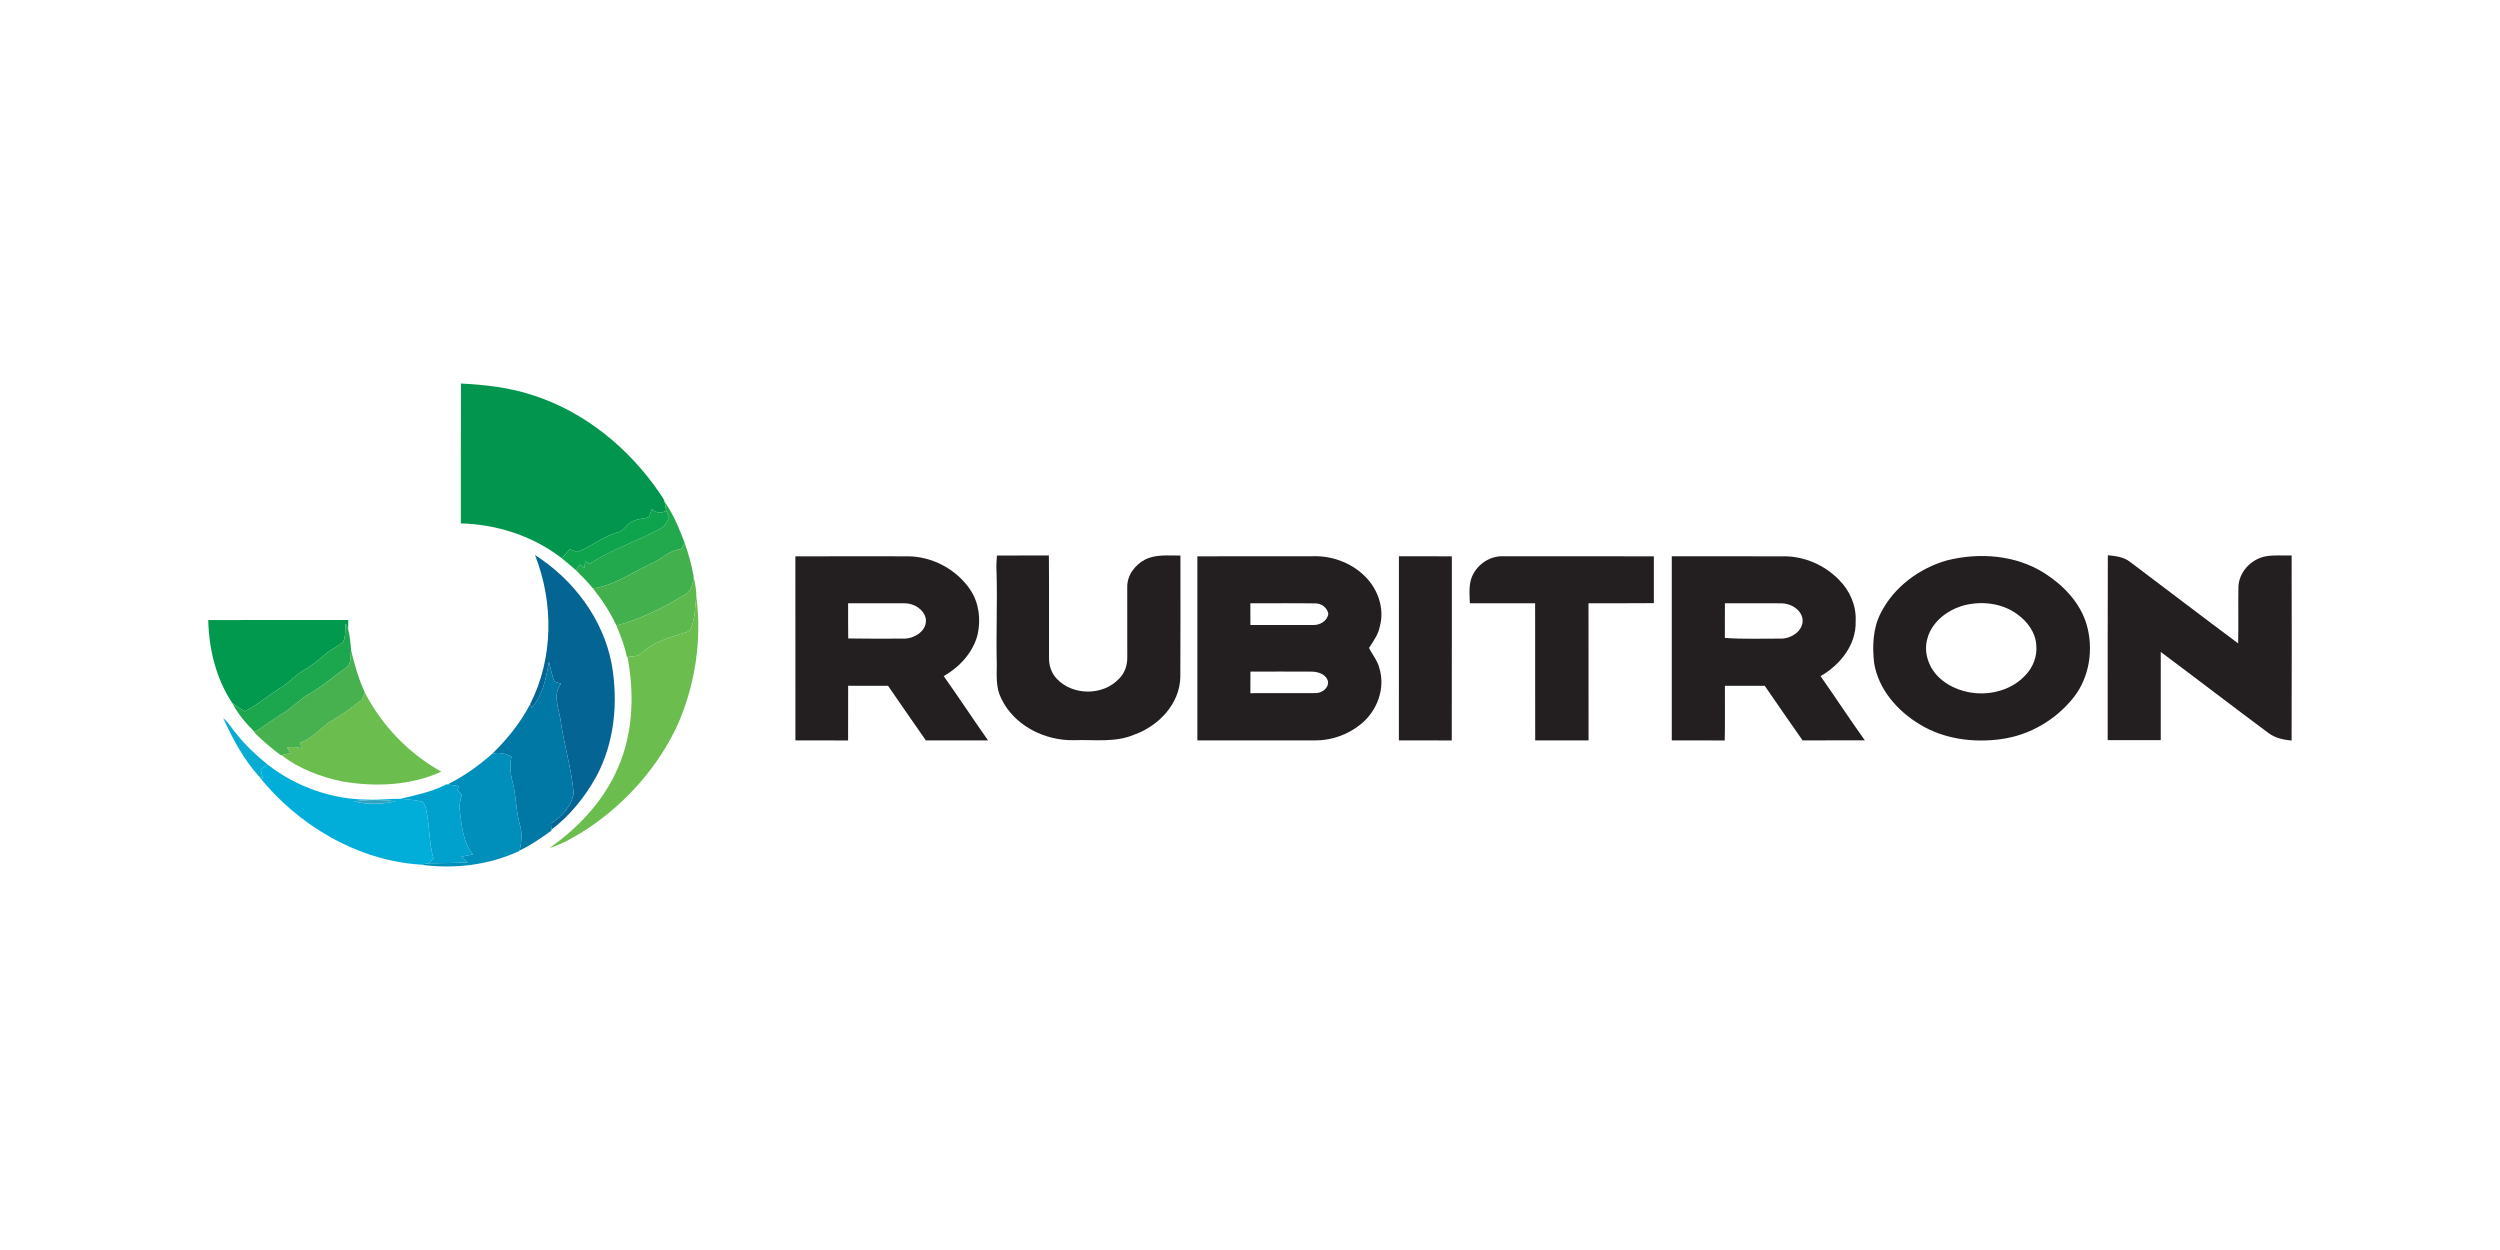
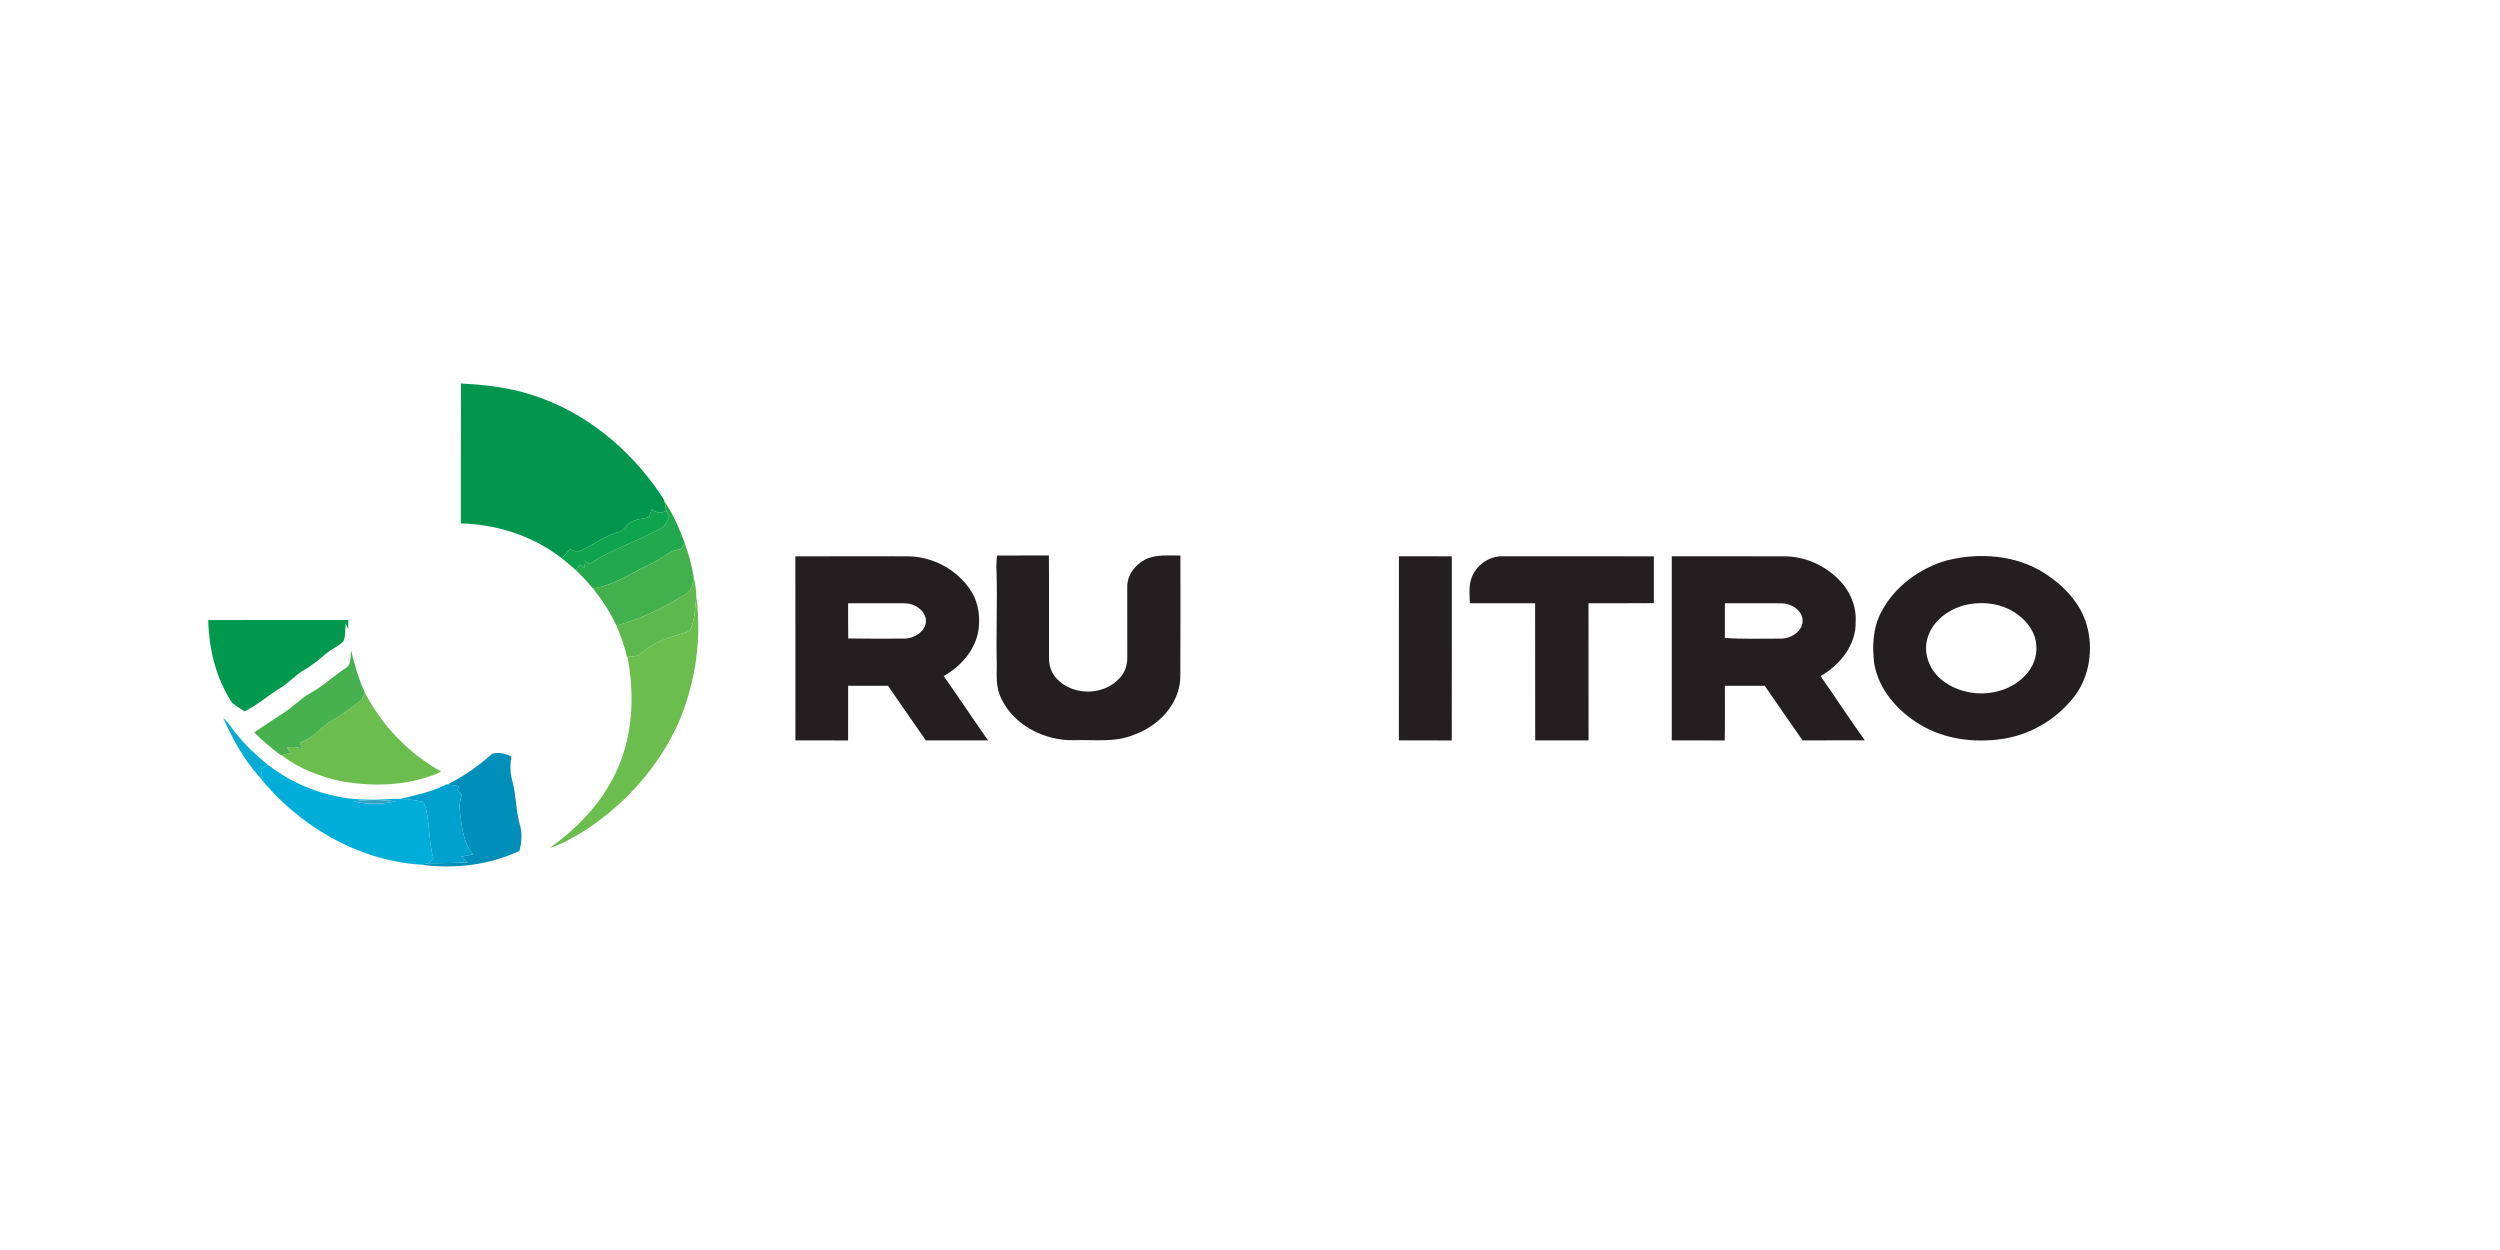
<svg xmlns="http://www.w3.org/2000/svg" width="176" height="88" viewBox="0 0 176 88" fill="none">
  <path d="M32.452 27C34.157 27.085 35.87 27.279 37.499 27.819C41.174 28.988 44.3 31.57 46.458 34.738C46.573 34.927 46.728 35.104 46.788 35.322C46.823 35.525 46.855 35.727 46.896 35.93C46.551 36.192 46.196 36.109 45.886 35.845C45.813 36.037 45.742 36.228 45.671 36.42C45.127 36.56 44.462 36.543 44.095 37.035C43.93 37.207 43.772 37.407 43.524 37.457C42.49 37.758 41.645 38.463 40.651 38.859C40.472 38.797 40.294 38.735 40.115 38.674C39.923 38.88 39.733 39.088 39.542 39.294C37.519 37.729 34.988 36.914 32.443 36.847C32.45 33.564 32.435 30.282 32.452 27Z" fill="#01954D" />
  <path d="M46.895 35.929C46.854 35.727 46.822 35.524 46.786 35.322C47.414 36.21 47.825 37.23 48.208 38.243C48.117 38.388 48.027 38.532 47.937 38.677C47.12 38.691 46.581 39.382 45.865 39.673C44.505 40.285 43.256 41.223 41.741 41.423C41.37 40.966 40.959 40.548 40.539 40.139C40.631 40.006 40.724 39.875 40.818 39.744C40.9 39.804 41.061 39.919 41.142 39.979C41.16 39.821 41.176 39.664 41.194 39.508C41.302 39.569 41.411 39.63 41.522 39.691C43.106 38.639 44.949 38.076 46.601 37.152C46.854 36.997 46.95 36.696 47.102 36.456C47.029 36.282 46.96 36.106 46.895 35.929Z" fill="#22A94D" />
  <path d="M45.887 35.844C46.197 36.108 46.552 36.191 46.897 35.929C46.962 36.106 47.031 36.282 47.104 36.455C46.951 36.695 46.856 36.997 46.603 37.152C44.95 38.076 43.108 38.639 41.523 39.691C41.413 39.63 41.304 39.569 41.195 39.507C41.178 39.664 41.161 39.821 41.144 39.979C41.063 39.919 40.901 39.804 40.82 39.744C40.726 39.875 40.633 40.006 40.541 40.139C40.214 39.85 39.88 39.569 39.543 39.293C39.733 39.087 39.924 38.879 40.116 38.673C40.294 38.735 40.473 38.796 40.651 38.859C41.646 38.462 42.491 37.758 43.524 37.456C43.772 37.407 43.931 37.206 44.095 37.034C44.463 36.542 45.127 36.559 45.671 36.42C45.743 36.227 45.814 36.037 45.887 35.844Z" fill="#0EA44D" />
  <path d="M47.938 38.677C48.029 38.532 48.119 38.388 48.209 38.243C48.479 39.013 48.7 39.804 48.836 40.609C48.756 41.067 48.705 41.626 48.233 41.855C46.715 42.761 45.117 43.598 43.396 44.038C42.959 43.098 42.388 42.23 41.742 41.423C43.257 41.224 44.506 40.286 45.866 39.673C46.582 39.382 47.121 38.691 47.938 38.677Z" fill="#43B04E" />
-   <path d="M159.456 39.176C160.073 39.054 160.705 39.123 161.331 39.105C161.341 43.449 161.343 47.793 161.329 52.137C160.756 52.077 160.166 51.962 159.697 51.602C157.158 49.718 154.654 47.788 152.117 45.897C152.116 47.967 152.121 50.036 152.116 52.106C150.871 52.106 149.627 52.108 148.382 52.106C148.386 47.767 148.372 43.428 148.391 39.089C148.933 39.145 149.508 39.202 149.952 39.554C152.493 41.464 155.016 43.396 157.566 45.296C157.598 43.982 157.56 42.667 157.584 41.355C157.598 40.305 158.448 39.384 159.456 39.176Z" fill="#231F20" />
  <path d="M55.994 39.167C58.614 39.159 61.233 39.162 63.853 39.164C65.602 39.156 67.333 40.065 68.307 41.52C68.922 42.436 69.062 43.61 68.824 44.672C68.502 45.941 67.552 46.962 66.437 47.599C67.498 49.093 68.502 50.625 69.558 52.123C68.098 52.125 66.638 52.123 65.179 52.123C64.285 50.846 63.404 49.561 62.517 48.279C61.58 48.274 60.644 48.278 59.709 48.278C59.705 49.561 59.714 50.843 59.705 52.127C58.468 52.121 57.232 52.123 55.996 52.125C55.998 47.804 55.999 43.486 55.994 39.167ZM59.707 42.47C59.709 43.295 59.703 44.121 59.715 44.947C61.041 44.962 62.367 44.972 63.693 44.957C64.424 44.941 65.3 44.369 65.174 43.547C65.038 42.89 64.329 42.468 63.688 42.471C62.362 42.461 61.035 42.475 59.707 42.47Z" fill="#231F20" />
  <path d="M70.184 39.108C71.403 39.108 72.622 39.11 73.841 39.106C73.863 41.501 73.841 43.896 73.851 46.291C73.837 46.844 74.022 47.403 74.41 47.801C75.54 48.983 77.645 48.986 78.769 47.793C79.175 47.404 79.367 46.848 79.36 46.293C79.364 44.645 79.357 42.996 79.359 41.348C79.333 40.522 79.892 39.77 80.603 39.401C81.373 39.001 82.267 39.123 83.102 39.11C83.1 41.956 83.115 44.802 83.095 47.65C83.064 49.544 81.572 51.107 79.86 51.715C78.514 52.295 77.025 52.058 75.603 52.109C73.553 52.157 71.386 51.075 70.488 49.173C70.113 48.441 70.164 47.604 70.174 46.809C70.116 44.591 70.225 42.371 70.153 40.153C70.13 39.804 70.159 39.457 70.184 39.108Z" fill="#231F20" />
-   <path d="M84.295 39.164C87.003 39.157 89.709 39.169 92.417 39.159C93.884 39.108 95.391 39.716 96.346 40.848C97.089 41.726 97.453 42.964 97.141 44.092C97.038 44.666 96.682 45.136 96.38 45.616C96.616 46.096 96.992 46.52 97.112 47.059C97.551 48.494 96.925 50.101 95.769 51.008C94.879 51.725 93.742 52.127 92.599 52.125C89.832 52.122 87.064 52.123 84.295 52.125C84.298 47.805 84.298 43.485 84.295 39.164ZM88.025 42.472C88.03 42.981 88.03 43.49 88.028 43.999C89.492 43.995 90.955 44.004 92.421 43.999C92.909 44.029 93.439 43.728 93.515 43.212C93.436 42.773 93.024 42.468 92.585 42.479C91.066 42.455 89.544 42.475 88.025 42.472ZM88.031 47.282C88.028 47.788 88.026 48.293 88.026 48.799C89.551 48.791 91.074 48.807 92.599 48.794C93.039 48.811 93.563 48.443 93.49 47.965C93.342 47.434 92.74 47.269 92.254 47.282C90.847 47.274 89.439 47.279 88.031 47.282Z" fill="#231F20" />
  <path d="M98.484 39.162C99.725 39.162 100.968 39.161 102.209 39.164C102.204 43.484 102.214 47.804 102.204 52.127C100.964 52.121 99.723 52.123 98.482 52.125C98.484 47.804 98.481 43.483 98.484 39.162Z" fill="#231F20" />
  <path d="M103.578 40.732C103.892 39.796 104.853 39.115 105.846 39.161C109.373 39.166 112.902 39.159 116.431 39.164C116.426 40.264 116.424 41.362 116.431 42.461C114.898 42.48 113.364 42.461 111.831 42.471C111.836 45.689 111.831 48.908 111.835 52.125C110.582 52.123 109.329 52.121 108.078 52.125C108.069 48.908 108.079 45.689 108.073 42.47C106.539 42.47 105.008 42.466 103.478 42.471C103.457 41.891 103.396 41.294 103.578 40.732Z" fill="#231F20" />
  <path d="M117.693 39.162C120.32 39.164 122.946 39.161 125.573 39.164C127.031 39.156 128.466 39.784 129.476 40.832C130.234 41.588 130.696 42.654 130.638 43.733C130.696 45.384 129.539 46.817 128.167 47.6C129.221 49.097 130.219 50.634 131.284 52.12C129.824 52.127 128.364 52.121 126.902 52.123C126.001 50.852 125.127 49.56 124.236 48.279C123.301 48.274 122.368 48.276 121.433 48.279C121.43 49.563 121.447 50.846 121.421 52.13C120.179 52.116 118.936 52.127 117.693 52.125C117.695 47.803 117.695 43.483 117.693 39.162ZM121.433 42.468C121.435 43.282 121.437 44.094 121.43 44.907C122.749 45.011 124.073 44.948 125.396 44.959C126.135 44.957 127.026 44.366 126.892 43.537C126.761 42.875 126.033 42.465 125.394 42.473C124.073 42.46 122.754 42.475 121.433 42.468Z" fill="#231F20" />
  <path d="M137.056 39.453C139.34 38.879 141.909 39.065 143.93 40.35C145.261 41.201 146.446 42.425 146.9 43.974C147.393 45.681 147.111 47.636 146.016 49.057C144.77 50.657 142.893 51.762 140.881 52.034C138.929 52.305 136.848 52.034 135.147 50.994C133.579 50.048 132.241 48.533 131.939 46.677C131.803 45.484 131.85 44.221 132.415 43.137C133.341 41.32 135.116 40.01 137.056 39.453ZM138.077 42.67C137.008 43.021 135.993 43.819 135.692 44.944C135.408 45.896 135.762 46.953 136.452 47.641C138.088 49.239 141.057 49.219 142.609 47.513C143.135 46.963 143.427 46.192 143.354 45.43C143.311 44.536 142.734 43.761 142.03 43.254C140.913 42.42 139.388 42.275 138.077 42.67Z" fill="#231F20" />
-   <path d="M37.664 39.074C40.372 40.801 42.473 43.581 43.068 46.775C43.529 49.427 43.269 52.275 41.979 54.67C41.185 56.103 40.127 57.417 38.819 58.411C38.81 58.302 38.795 58.084 38.788 57.975C39.551 57.49 40.246 56.741 40.384 55.82C40.228 54.055 39.684 52.356 39.451 50.603C39.3 49.789 38.92 48.872 39.495 48.135C39.342 48.087 39.187 48.044 39.038 47.985C38.859 47.541 38.764 47.069 38.648 46.606C38.433 47.74 38.229 48.937 37.428 49.827C37.402 49.76 37.35 49.631 37.324 49.566C38.968 46.336 38.982 42.42 37.664 39.074Z" fill="#046493" />
  <path d="M48.233 41.855C48.705 41.626 48.756 41.067 48.836 40.609C48.926 41.059 49.032 41.515 49.02 41.978C48.931 42.715 48.933 43.481 48.668 44.184C48.578 44.53 48.173 44.526 47.901 44.632C46.927 44.928 45.924 45.275 45.161 45.977C44.906 46.247 44.512 46.201 44.177 46.244L44.131 46.247C43.98 45.481 43.692 44.756 43.397 44.038C45.117 43.599 46.715 42.761 48.233 41.855Z" fill="#5DB94E" />
  <path d="M49.019 41.977C49.425 44.99 48.954 48.128 47.752 50.921C46.372 53.968 44.059 56.564 41.276 58.397C40.455 58.91 39.615 59.424 38.682 59.698C40.893 58.159 42.79 56.063 43.725 53.503C44.592 51.193 44.625 48.647 44.176 46.243C44.511 46.201 44.905 46.247 45.16 45.976C45.923 45.275 46.926 44.928 47.9 44.631C48.172 44.526 48.577 44.529 48.667 44.184C48.932 43.481 48.931 42.715 49.019 41.977Z" fill="#6BBD4E" />
  <path d="M25.48 49.26C25.548 49.093 25.617 48.926 25.689 48.761C26.891 51.085 28.779 53.054 31.067 54.322C28.903 55.315 26.418 55.41 24.099 55.015C22.576 54.69 21.055 54.133 19.822 53.161C20.033 53.112 20.246 53.065 20.456 53.017C20.375 52.884 20.293 52.751 20.212 52.618C20.57 52.569 20.934 52.586 21.282 52.69C21.223 52.556 21.163 52.421 21.106 52.287C21.9 52.038 22.447 51.41 23.076 50.91C23.911 50.411 24.723 49.874 25.48 49.26Z" fill="#6BBD4E" />
  <path d="M14.66 43.654C17.946 43.639 21.232 43.651 24.518 43.649C24.516 43.864 24.515 44.078 24.511 44.293C24.469 44.194 24.382 43.997 24.338 43.898C24.285 44.32 24.35 44.785 24.161 45.175C23.767 45.532 23.264 45.74 22.862 46.09C22.403 46.489 21.927 46.872 21.399 47.176C20.831 47.495 20.401 47.998 19.86 48.353C18.954 48.894 18.169 49.617 17.215 50.082C16.924 49.891 16.634 49.699 16.353 49.496C15.211 47.787 14.704 45.695 14.66 43.654Z" fill="#01994D" />
-   <path d="M24.161 45.174C24.35 44.784 24.285 44.32 24.338 43.898C24.382 43.996 24.469 44.194 24.512 44.292C24.636 44.776 24.675 45.278 24.714 45.775C24.659 46.202 24.765 46.779 24.331 47.038C23.476 47.602 22.728 48.316 21.829 48.808C21.152 49.188 20.624 49.769 19.974 50.184C19.286 50.621 18.611 51.081 17.936 51.539C17.321 50.934 16.748 50.267 16.354 49.496C16.634 49.699 16.925 49.891 17.215 50.082C18.169 49.617 18.954 48.894 19.86 48.352C20.401 47.998 20.831 47.494 21.399 47.176C21.928 46.871 22.404 46.488 22.863 46.09C23.264 45.739 23.767 45.532 24.161 45.174Z" fill="#1CA74E" />
  <path d="M24.713 45.775C24.962 46.793 25.244 47.808 25.688 48.761C25.616 48.926 25.547 49.093 25.479 49.26C24.722 49.874 23.909 50.411 23.075 50.909C22.446 51.41 21.898 52.038 21.105 52.286C21.162 52.421 21.222 52.555 21.281 52.69C20.933 52.586 20.569 52.569 20.21 52.618C20.292 52.751 20.374 52.884 20.455 53.017C20.244 53.064 20.032 53.112 19.821 53.161L19.77 53.172C19.11 52.678 18.485 52.143 17.898 51.565L17.936 51.539C18.611 51.081 19.286 50.622 19.974 50.184C20.623 49.769 21.152 49.188 21.829 48.809C22.728 48.317 23.476 47.602 24.331 47.038C24.765 46.78 24.659 46.203 24.713 45.775Z" fill="#46B14E" />
-   <path d="M38.648 46.606C38.763 47.069 38.858 47.541 39.037 47.985C39.187 48.044 39.341 48.087 39.494 48.135C38.92 48.872 39.299 49.789 39.45 50.603C39.683 52.356 40.227 54.055 40.383 55.82C40.246 56.741 39.55 57.49 38.787 57.975C38.794 58.084 38.809 58.302 38.818 58.411L38.823 58.471C38.105 58.99 37.38 59.502 36.575 59.877C36.725 59.282 36.781 58.658 36.598 58.062C36.315 57.081 36.351 56.048 36.086 55.064C35.928 54.475 35.88 53.859 36.006 53.26C35.584 53.051 35.122 52.938 34.656 53.061C35.712 52.036 36.647 50.877 37.324 49.566C37.349 49.631 37.402 49.76 37.427 49.827C38.228 48.936 38.432 47.74 38.648 46.606Z" fill="#0078A5" />
  <path d="M15.713 50.557C16.101 50.857 16.327 51.306 16.648 51.667C17.285 52.474 18.04 53.177 18.836 53.824C18.676 53.936 18.518 54.048 18.358 54.163C18.404 54.382 18.45 54.603 18.496 54.825C18.418 54.77 18.265 54.663 18.188 54.61C17.129 53.42 16.372 51.999 15.713 50.557Z" fill="#08ABD1" />
  <path d="M34.657 53.061C35.122 52.938 35.585 53.051 36.006 53.26C35.88 53.859 35.928 54.476 36.086 55.065C36.351 56.048 36.316 57.082 36.598 58.062C36.782 58.658 36.725 59.283 36.576 59.877L36.569 59.906C34.412 60.907 31.969 61.201 29.623 60.871C29.805 60.842 29.987 60.811 30.169 60.777C31.087 60.765 32.006 60.767 32.923 60.701C32.775 60.571 32.625 60.442 32.477 60.312C32.749 60.258 33.021 60.204 33.293 60.151C32.576 59.274 32.506 58.105 32.363 57.029C32.306 56.668 32.409 56.312 32.515 55.97C32.413 55.849 32.311 55.73 32.209 55.611C32.241 55.522 32.275 55.434 32.309 55.345C32.04 55.304 31.773 55.264 31.505 55.224C32.652 54.654 33.7 53.91 34.657 53.061Z" fill="#008EBA" />
  <path d="M18.835 53.824C20.853 55.392 23.384 56.297 25.943 56.292C26.701 56.331 27.457 56.219 28.215 56.232C28.724 56.294 29.246 56.307 29.742 56.449C29.905 56.597 29.96 56.823 30.007 57.031C30.25 58.158 30.199 59.332 30.517 60.445C30.402 60.558 30.286 60.668 30.169 60.777C29.987 60.811 29.805 60.842 29.623 60.871C25.135 60.583 20.969 58.091 18.188 54.61C18.264 54.663 18.417 54.77 18.495 54.825C18.449 54.603 18.403 54.382 18.358 54.163C18.517 54.048 18.675 53.936 18.835 53.824ZM24.897 56.416C25.856 56.658 26.886 56.629 27.847 56.411C26.869 56.295 25.875 56.289 24.897 56.416Z" fill="#01AED9" />
  <path d="M31.44 55.214L31.506 55.225C31.775 55.264 32.042 55.305 32.31 55.345C32.276 55.434 32.242 55.523 32.21 55.611C32.312 55.73 32.414 55.849 32.516 55.97C32.411 56.312 32.307 56.668 32.365 57.029C32.508 58.105 32.577 59.274 33.294 60.151C33.023 60.204 32.751 60.258 32.479 60.312C32.626 60.442 32.776 60.571 32.924 60.701C32.008 60.767 31.088 60.765 30.17 60.777C30.287 60.668 30.403 60.558 30.518 60.445C30.201 59.332 30.252 58.157 30.009 57.031C29.961 56.823 29.907 56.597 29.743 56.449C29.247 56.307 28.725 56.294 28.217 56.232C29.312 55.965 30.432 55.742 31.44 55.214Z" fill="#00A1CC" />
  <path d="M24.898 56.416C25.876 56.288 26.87 56.295 27.848 56.411C26.887 56.629 25.857 56.658 24.898 56.416Z" fill="#2CA3C3" />
</svg>